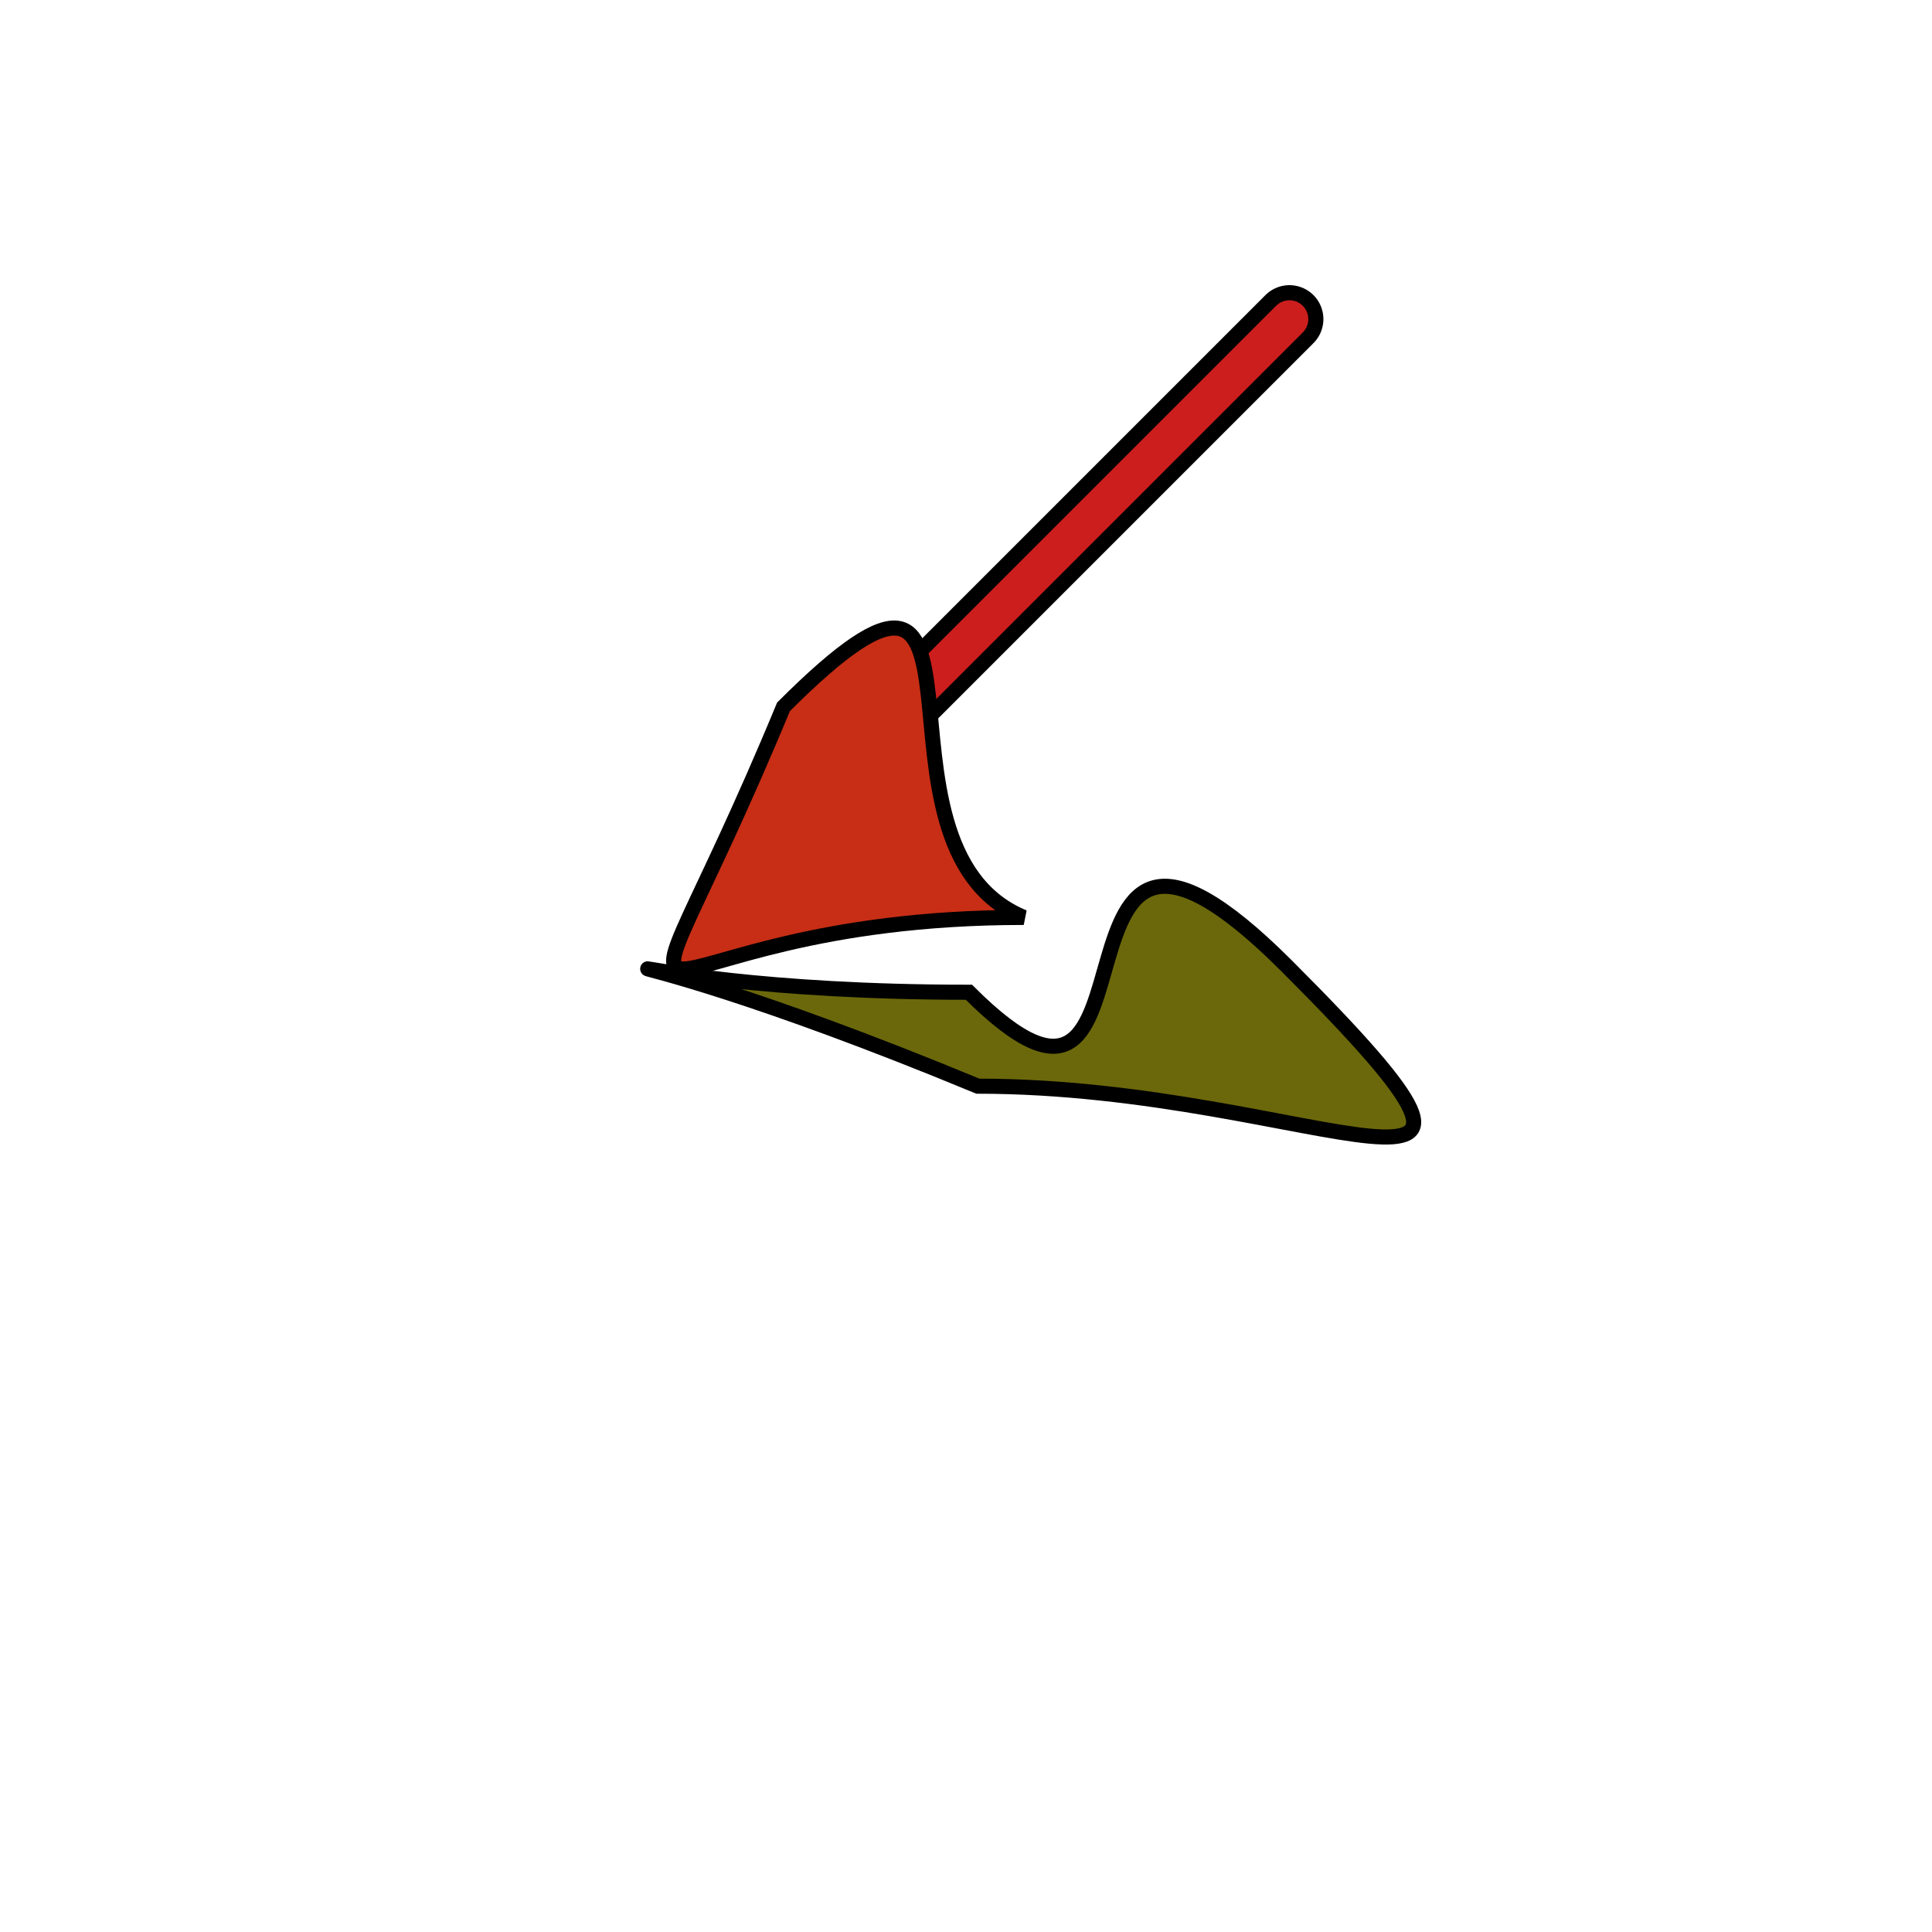
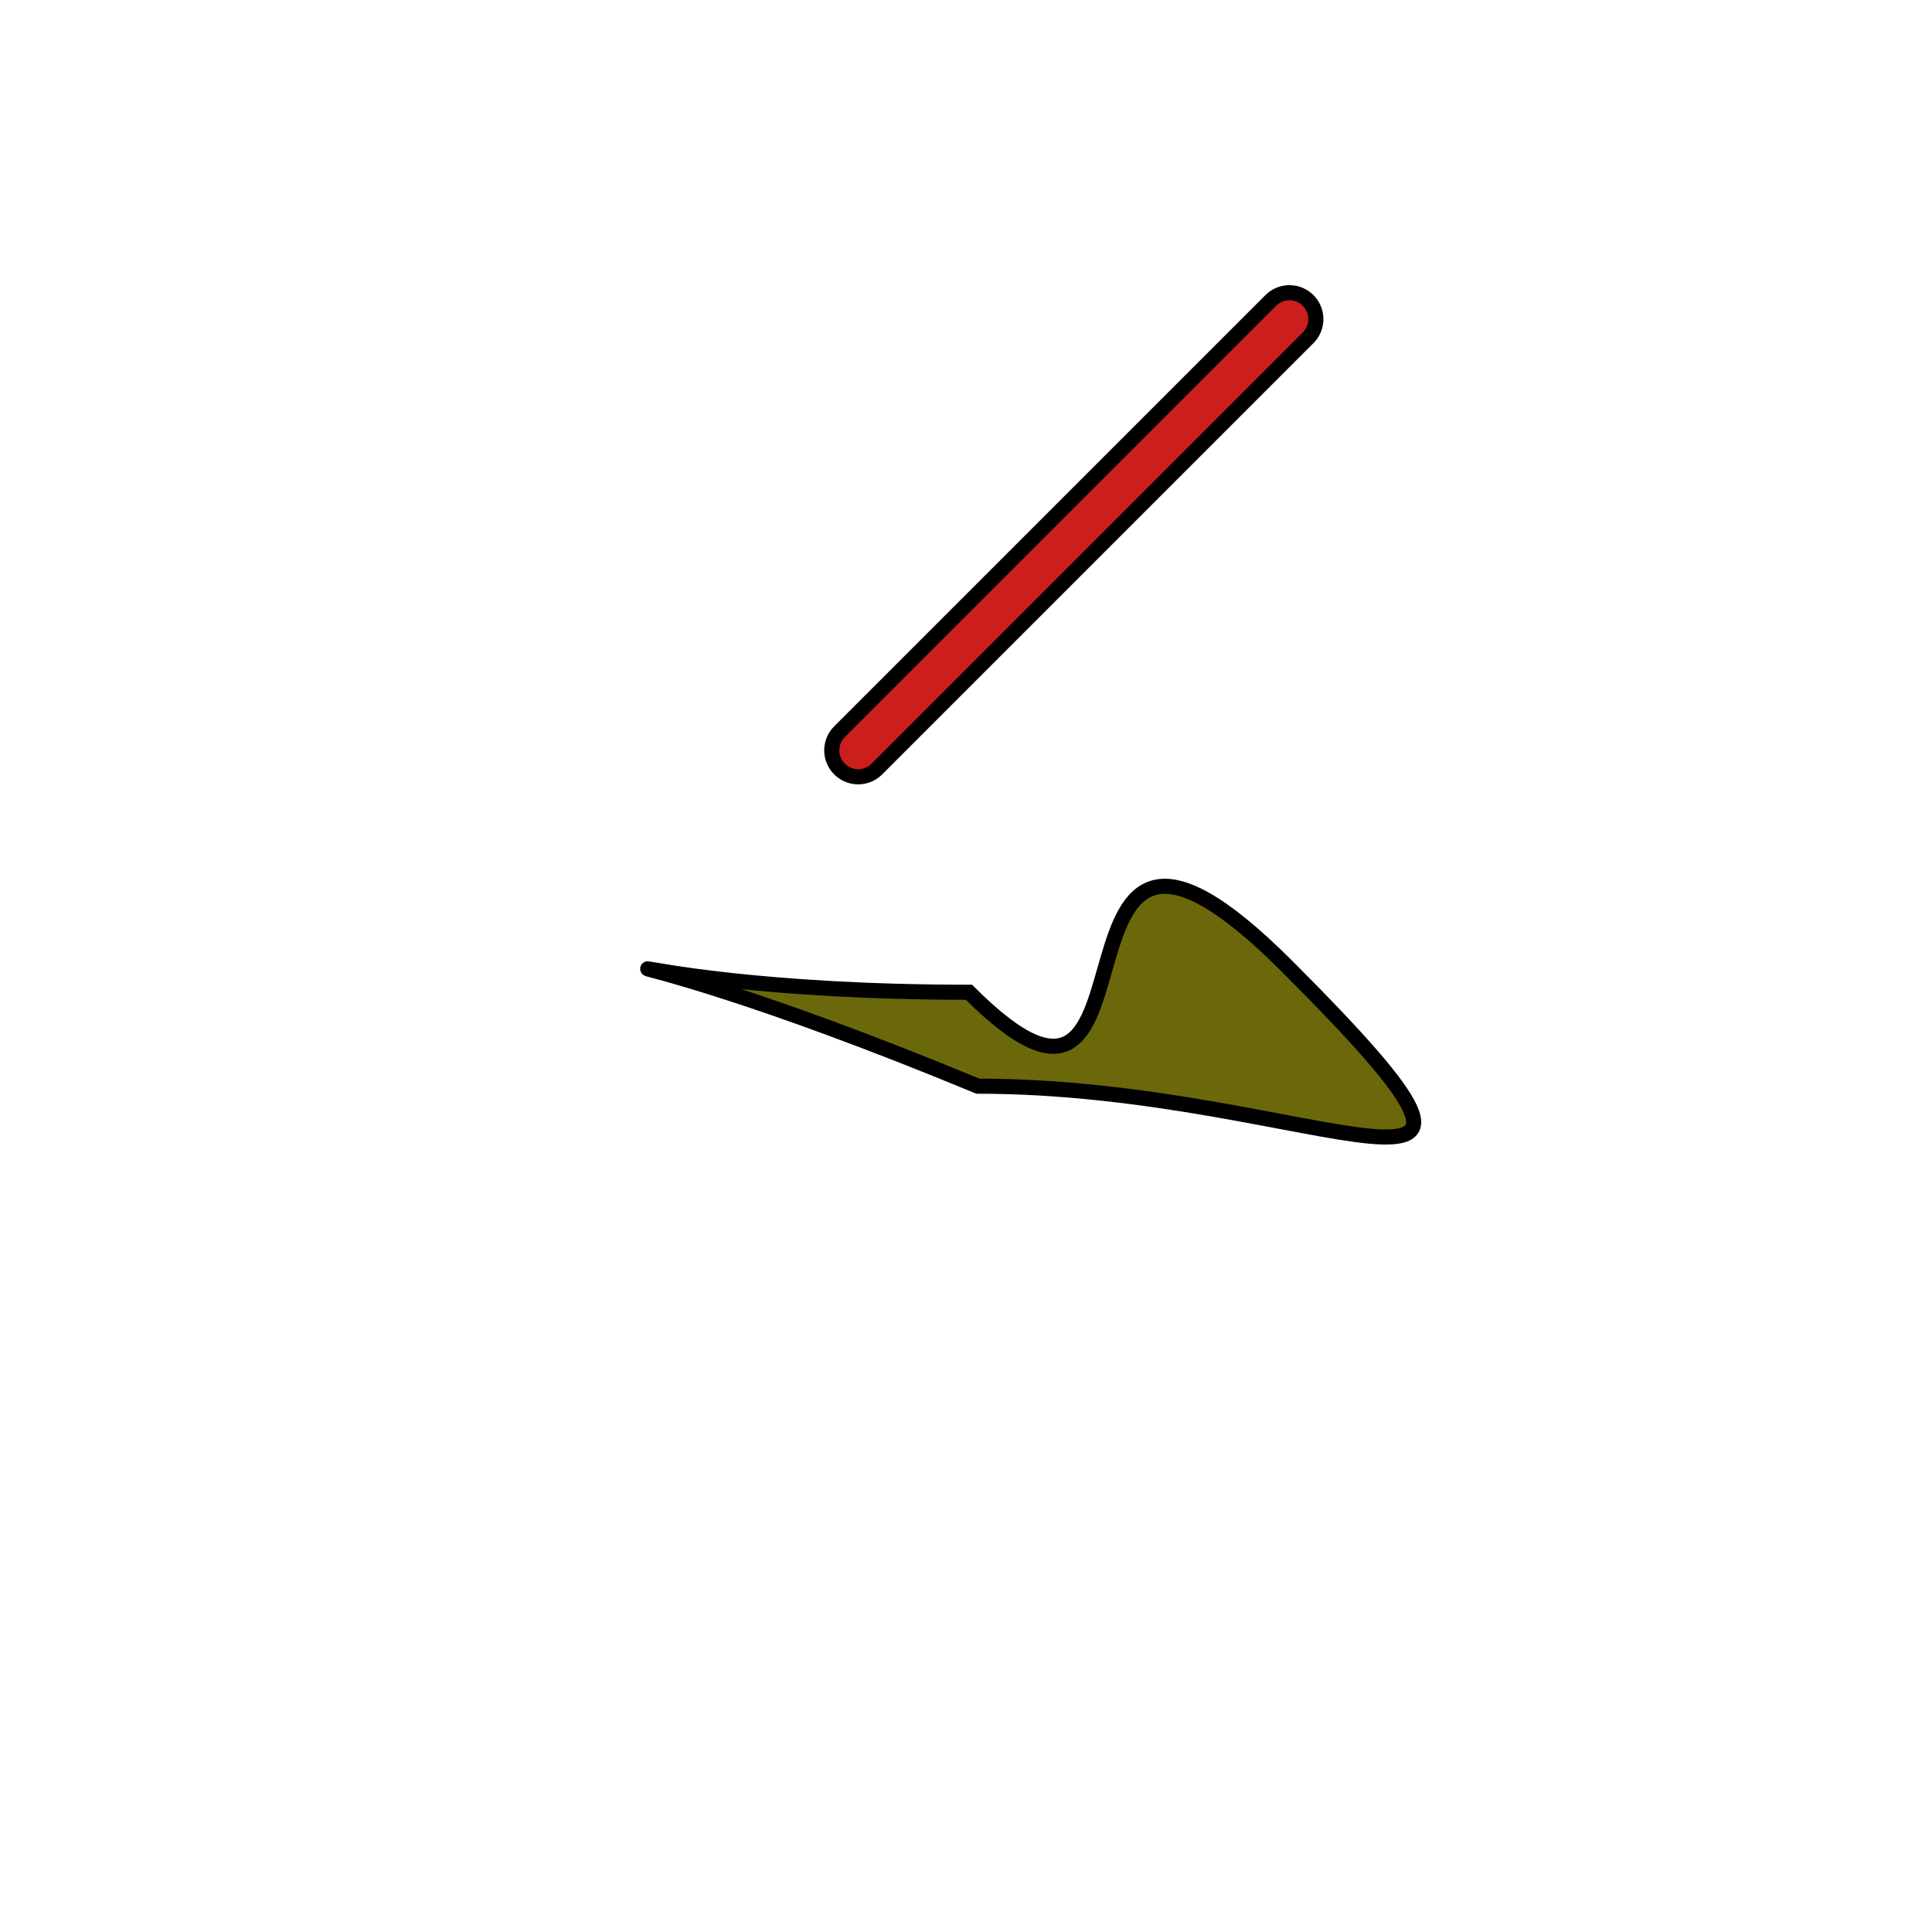
<svg xmlns="http://www.w3.org/2000/svg" version="1.1" width="512" height="512" viewBox="-256 -256 512 512">
  <defs id="SvgjsDefs176850" />
  <line id="SvgjsLine176851" x1="85.714" y1="-171.429" x2="-28.571" y2="-57.143" stroke-linecap="round" stroke="#000000" stroke-width="18" />
  <line id="SvgjsLine176852" x1="85.714" y1="-171.429" x2="-28.571" y2="-57.143" stroke-linecap="round" stroke="#cc1e1c" stroke-width="10" />
  <path id="SvgjsPath176853" d="M85 0 C162.782 77.782 93.137 31.846 3.137 31.846 -116.968 -17.903 -109.228 6.957 0.772 6.957 57.34 63.526 14.289 -70.711 85 0 Z" stroke="#000000" fill="#6b680b" stroke-width="4" stroke-linecap="round" />
-   <path id="SvgjsPath176854" d="M-48.368 -68.677 C15.272 -132.317 -30.891 -32.011 15.303 -12.877 -94.697 -12.877 -94.29 42.188 -48.368 -68.677 Z" stroke="#000000" fill="#c72e15" stroke-width="4" stroke-linecap="round" />
</svg>